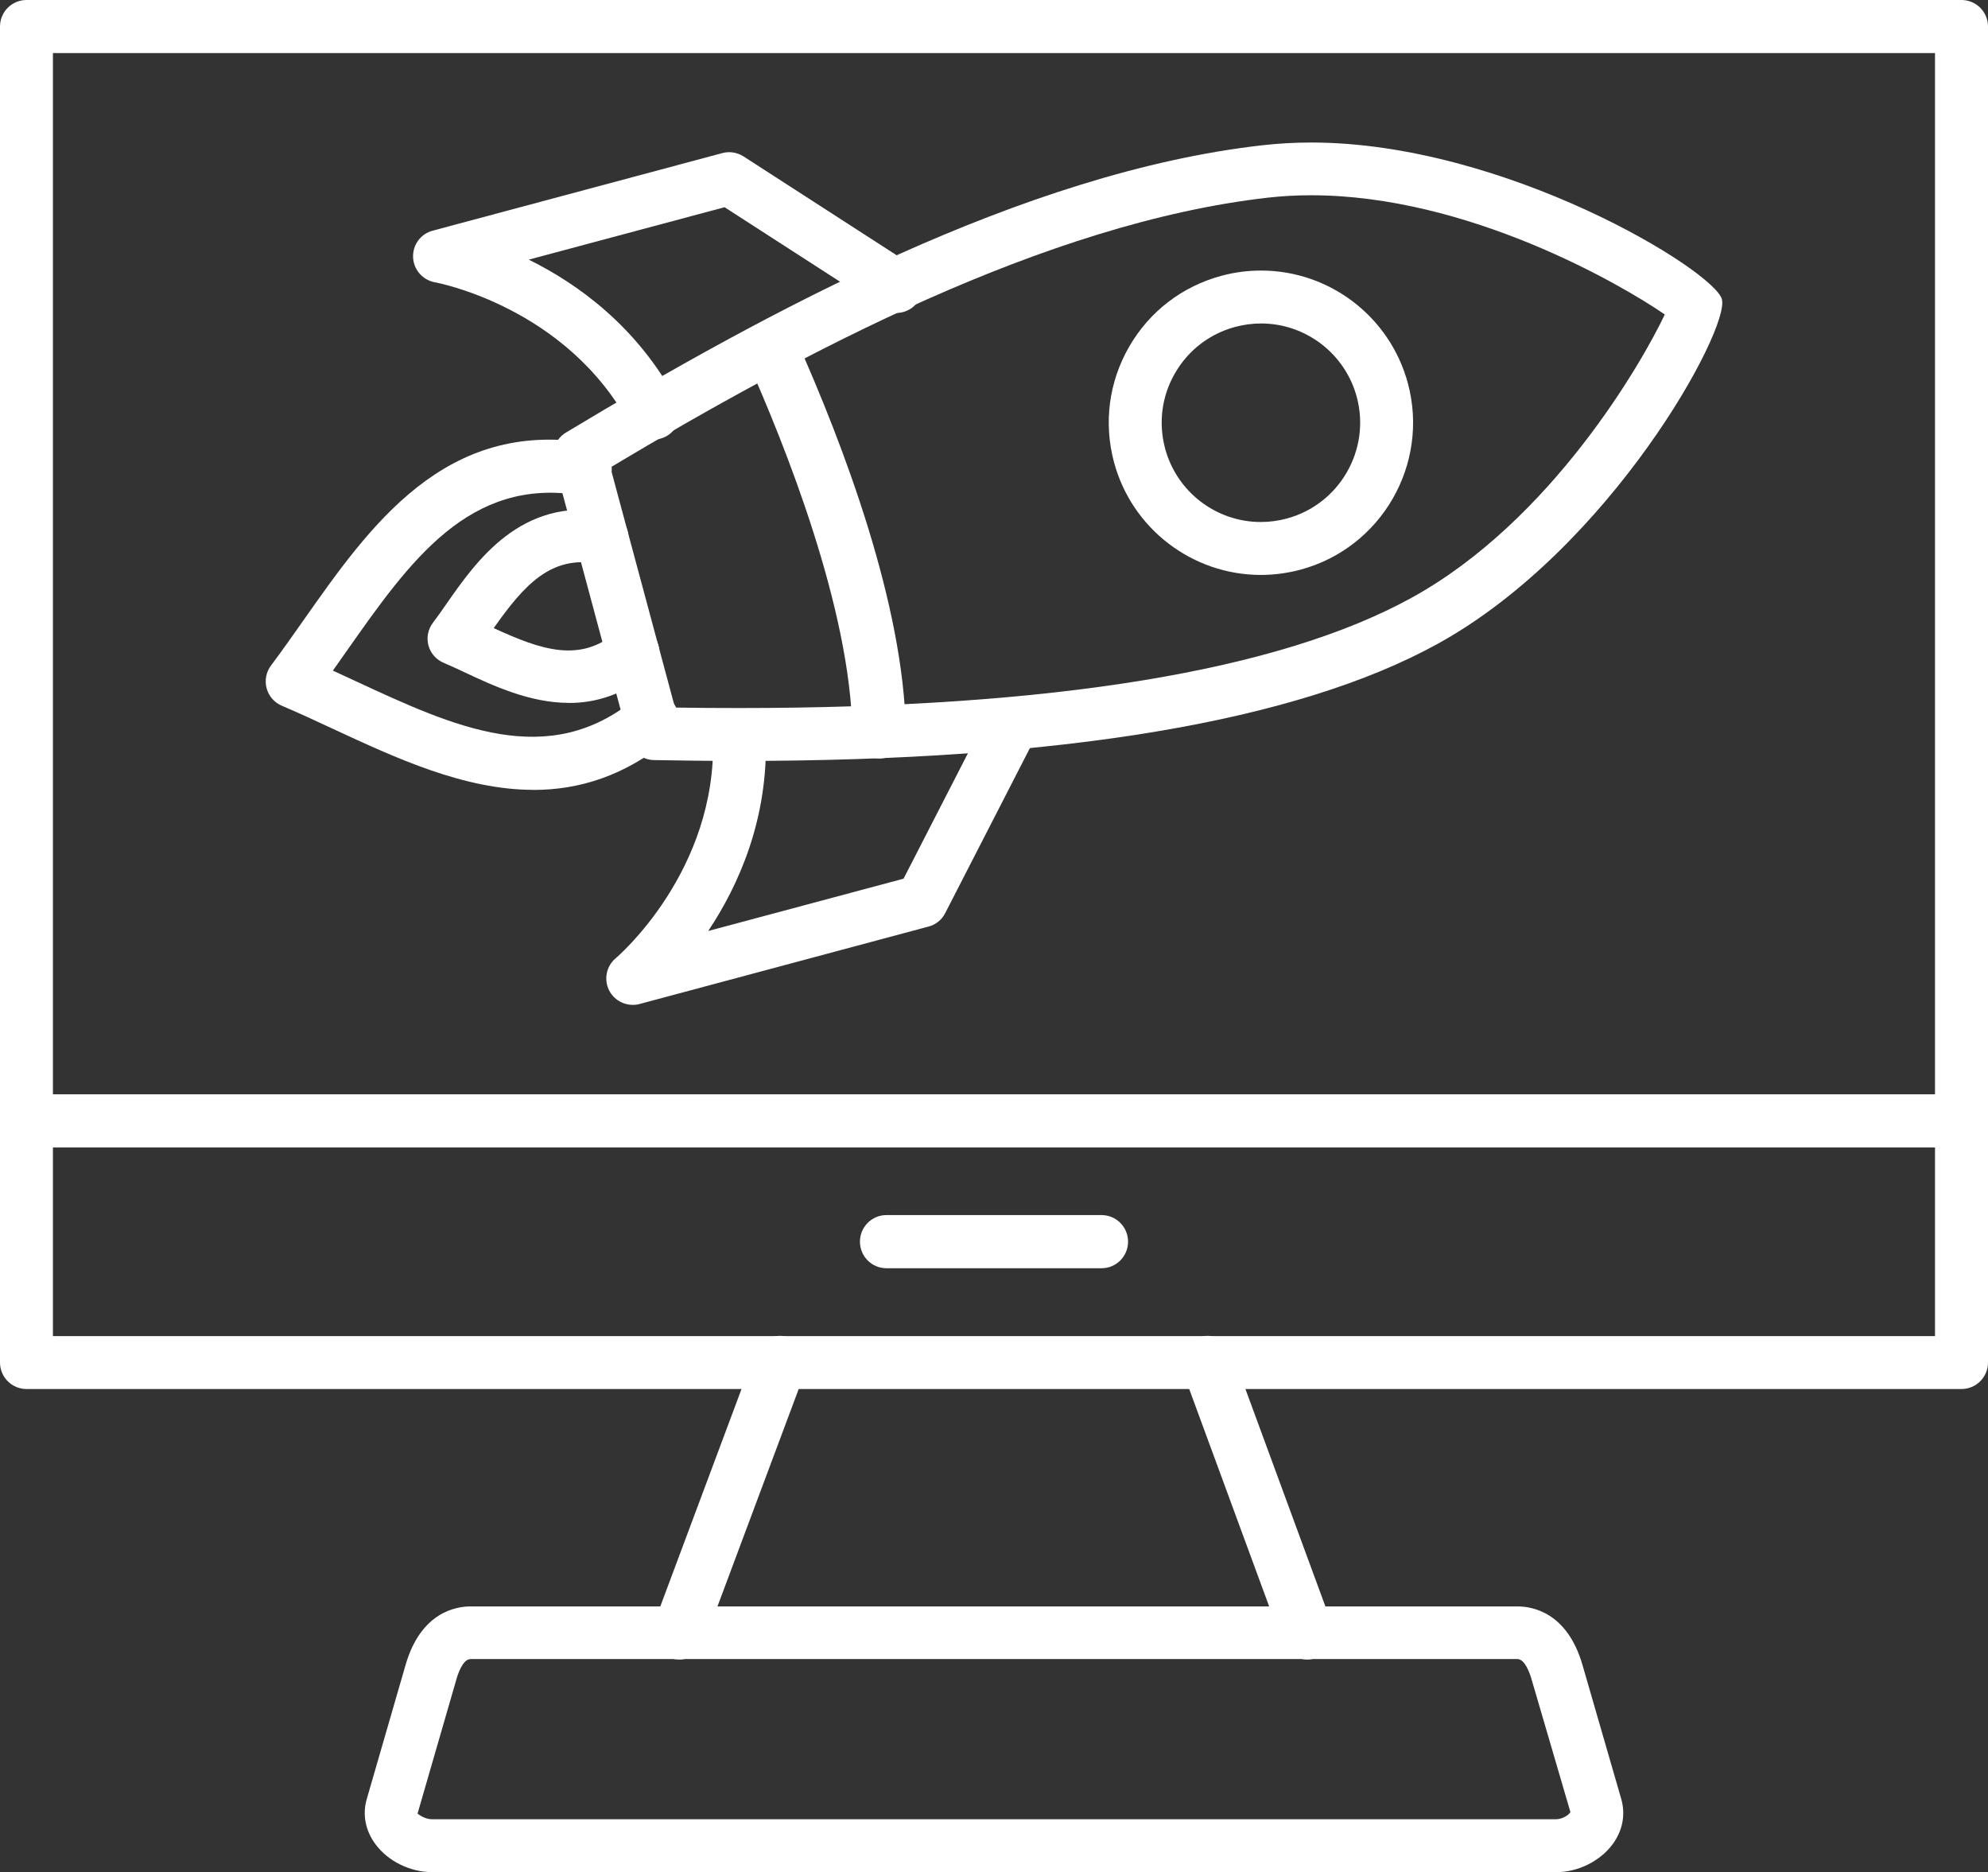
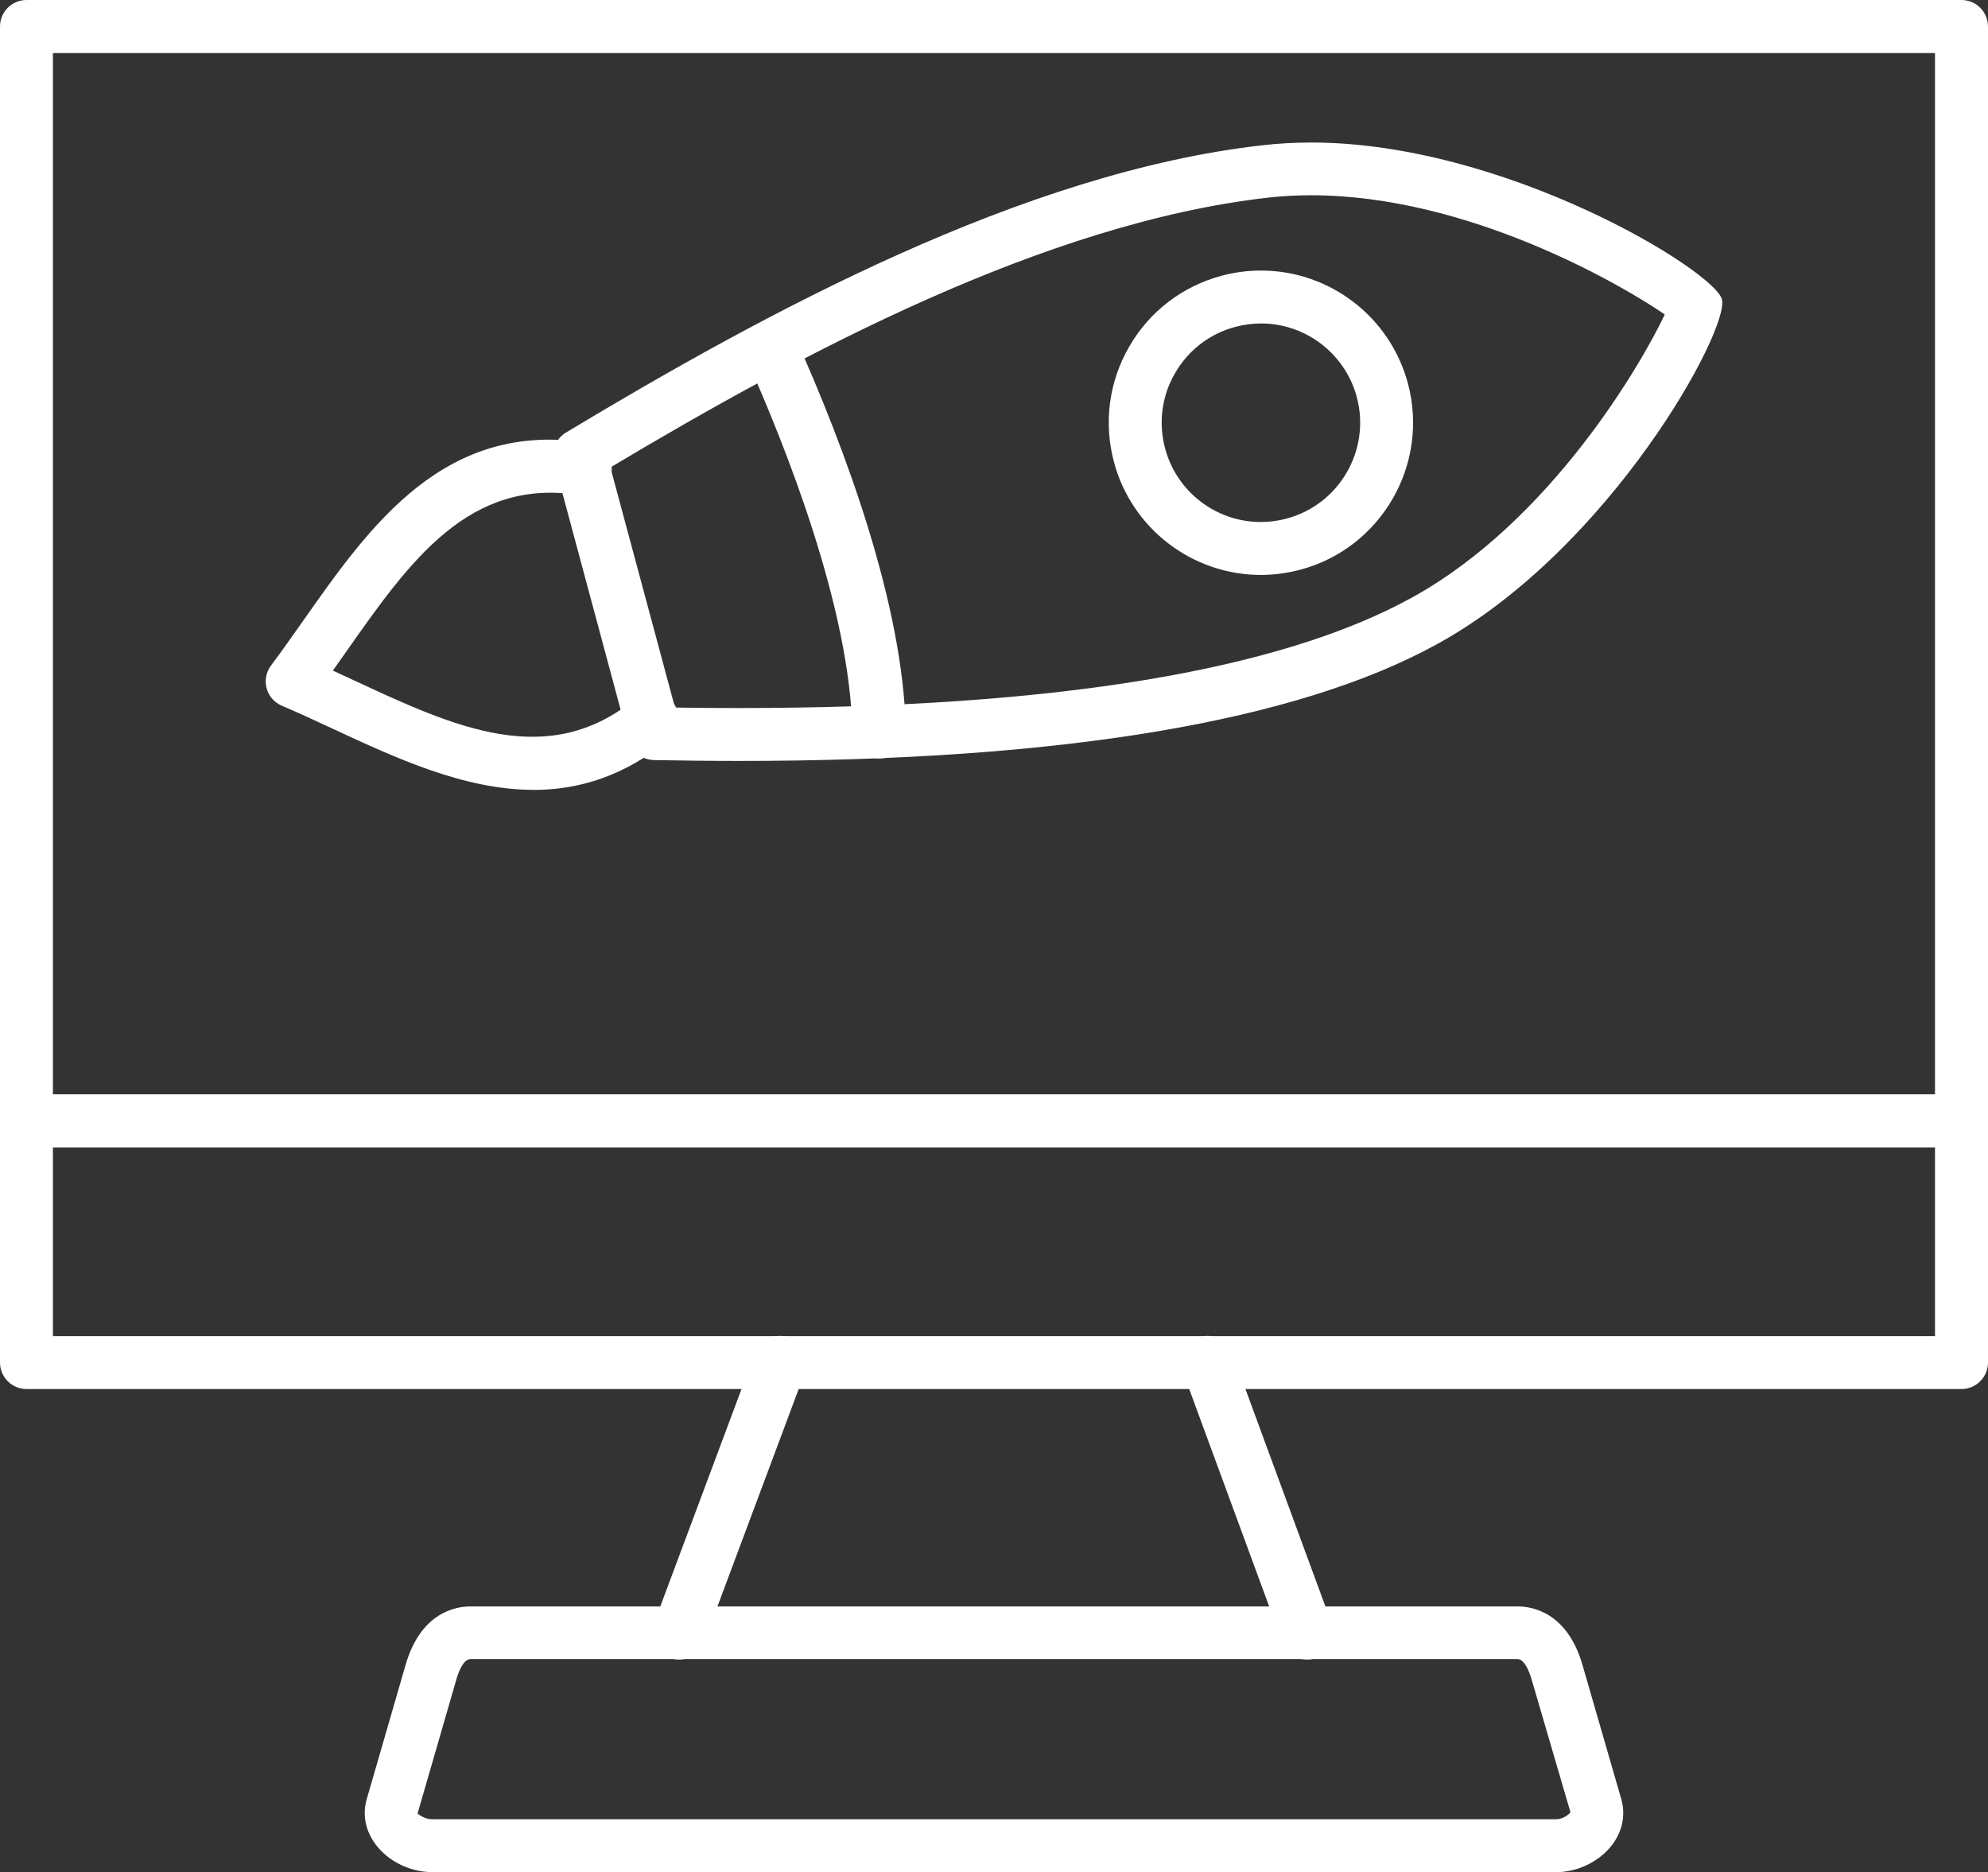
<svg xmlns="http://www.w3.org/2000/svg" overflow="hidden" xml:space="preserve" height="775" width="823">
  <rect width="100%" height="100%" fill="#333333" stroke="none" />
  <g transform="translate(-2047 -276)">
    <path fill-rule="evenodd" fill="#FFFFFF" d="M2859.03 851 2057.97 851C2051.92 851 2047 846.08 2047 840.035L2047 286.965C2047 280.92 2051.92 276 2057.97 276L2859.03 276C2865.08 276 2870 280.92 2870 286.965L2870 840.035C2870 846.081 2865.08 851 2859.03 851ZM2068.91 829.101 2848.06 829.101 2848.06 297.962 2068.91 297.962Z" />
    <path fill-rule="evenodd" fill="#FFFFFF" d="M2859.03 751 2057.97 751C2051.92 751 2047 746.064 2047 740 2047 733.935 2051.92 729 2057.97 729L2859.03 729C2865.08 729 2870 733.936 2870 740 2870 746.065 2865.08 751 2859.03 751Z" />
    <path fill-rule="evenodd" fill="#FFFFFF" d="M2328.1 962.968C2326.8 962.968 2325.5 962.742 2324.23 962.289 2318.5 960.153 2315.57 953.812 2317.69 948.118L2359.52 836.172C2361.67 830.477 2368.05 827.565 2373.77 829.701 2379.5 831.836 2382.43 838.145 2380.31 843.871L2338.48 955.817C2336.82 960.25 2332.59 963 2328.1 963Z" />
    <path fill-rule="evenodd" fill="#FFFFFF" d="M2588.06 962.968C2583.65 962.968 2579.49 960.219 2577.85 955.787L2536.69 843.867C2534.58 838.175 2537.46 831.835 2543.13 829.7 2548.76 827.565 2555.03 830.477 2557.15 836.202L2598.31 948.122C2600.42 953.814 2597.54 960.154 2591.87 962.289 2590.63 962.774 2589.34 963 2588.06 963Z" />
    <path fill-rule="evenodd" fill="#FFFFFF" d="M2352.91 590.997C2340.41 590.997 2328.59 590.837 2317.73 590.644 2312.84 590.548 2308.62 587.241 2307.36 582.554L2276.37 467.256C2275.12 462.536 2277.11 457.592 2281.3 455.055 2363.54 405.577 2470.61 347.303 2569.66 336.125 2576.2 335.386 2582.97 335 2589.83 335 2670.1 335 2756.62 387.946 2759.84 399.89 2763.19 412.348 2713.71 503.055 2642.23 542.485 2583.93 574.658 2486.58 591 2352.94 591ZM2326.4 568.907C2334.77 569.036 2343.66 569.099 2352.91 569.099 2482.78 569.099 2576.55 553.72 2631.57 523.346 2689.23 491.527 2726.69 426.255 2736.2 406.183 2718.19 393.789 2654.7 356.832 2589.8 356.832 2583.77 356.832 2577.81 357.154 2572.11 357.796 2480.02 368.199 2379 422.108 2299.7 469.501L2326.43 568.877Z" />
    <path fill-rule="evenodd" fill="#FFFFFF" d="M2568.99 514C2540.56 514 2515.53 494.796 2508.17 467.293 2503.83 451.048 2506.05 434.063 2514.47 419.492 2522.87 404.92 2536.47 394.497 2552.72 390.155 2558.06 388.707 2563.56 388 2569.06 388 2597.49 388 2622.49 407.204 2629.85 434.707 2638.83 468.258 2618.85 502.87 2585.3 511.845 2579.96 513.261 2574.46 514 2568.96 514ZM2569.06 409.903C2565.49 409.903 2561.89 410.386 2558.38 411.319 2547.8 414.149 2538.92 420.969 2533.45 430.458 2527.95 439.947 2526.5 451.013 2529.33 461.629 2534.13 479.578 2550.43 492.091 2568.96 492.091 2572.53 492.091 2576.14 491.609 2579.64 490.676 2601.51 484.822 2614.54 462.24 2608.69 440.366 2603.9 422.448 2587.59 409.903 2569.06 409.903Z" />
-     <path fill-rule="evenodd" fill="#FFFFFF" d="M2317.6 458C2313.67 458 2309.88 455.878 2307.91 452.181 2281.73 402.962 2227.63 392.964 2227.08 392.868 2222.03 391.967 2218.24 387.692 2218.01 382.548 2217.78 377.404 2221.13 372.807 2226.12 371.489L2346.03 339.372C2349.02 338.568 2352.2 339.083 2354.81 340.754L2424 385.409C2429.08 388.688 2430.52 395.472 2427.24 400.55 2423.96 405.63 2417.18 407.077 2412.09 403.798L2346.96 361.78 2265.9 383.48C2286.23 393.51 2310.9 411.256 2327.21 441.862 2330.04 447.198 2328.01 453.821 2322.67 456.682 2321.03 457.55 2319.26 457.968 2317.53 457.968Z" />
-     <path fill-rule="evenodd" fill="#FFFFFF" d="M2308.94 691.971C2304.93 691.971 2301.14 689.758 2299.21 686.069 2296.87 681.513 2297.99 675.899 2301.94 672.626 2302.36 672.306 2344.07 636.695 2342.15 581.095 2341.92 575.064 2346.67 569.995 2352.71 569.803 2358.77 569.482 2363.81 574.326 2364 580.357 2365.22 614.94 2352.74 642.562 2340.19 661.394L2421.06 639.74 2456.36 570.958C2459.12 565.568 2465.73 563.451 2471.05 566.21 2476.45 568.969 2478.53 575.545 2475.8 580.935L2438.29 654.016C2436.88 656.776 2434.38 658.797 2431.39 659.566L2311.77 691.615C2310.84 691.872 2309.87 692 2308.94 692Z" />
    <path fill-rule="evenodd" fill="#FFFFFF" d="M2267.83 602.968C2239.22 602.968 2210.96 589.847 2184.79 577.692 2177.67 574.381 2170.65 571.1 2163.66 568.141 2160.56 566.823 2158.24 564.154 2157.37 560.906 2156.5 557.659 2157.18 554.185 2159.18 551.516 2163.72 545.438 2168.2 539.104 2172.71 532.672 2200.17 493.633 2231.23 449.386 2291.11 459.45 2297.1 460.447 2301.13 466.106 2300.1 472.088 2299.1 478.069 2293.43 482.089 2287.46 481.06 2241.29 473.31 2216.7 508.265 2190.67 545.278 2188.7 548.075 2186.74 550.841 2184.8 553.607 2187.86 555.022 2190.96 556.436 2194.05 557.883 2235.14 576.953 2273.93 594.96 2310.05 565.215 2314.73 561.356 2321.65 562.031 2325.49 566.694 2329.35 571.357 2328.68 578.27 2324.01 582.098 2305.48 597.341 2286.56 603 2267.81 603Z" />
-     <path fill-rule="evenodd" fill="#FFFFFF" d="M2282.54 566.968C2266.31 566.968 2251.07 559.809 2239.38 554.336 2236.34 552.904 2233.43 551.536 2230.68 550.391 2227.57 549.086 2225.27 546.445 2224.37 543.2 2223.5 539.955 2224.18 536.518 2226.19 533.846 2227.99 531.491 2229.81 528.882 2231.73 526.114 2244.06 508.423 2262.69 481.664 2298.2 487.932 2304.12 488.982 2308.09 494.614 2307.03 500.5 2305.97 506.387 2300.34 510.332 2294.38 509.282 2275.08 505.909 2264.1 518 2251.39 536.009 2271.46 545.268 2287.09 550.327 2302.07 537.79 2306.68 533.941 2313.56 534.513 2317.44 539.095 2321.31 543.677 2320.73 550.518 2316.12 554.368 2304.98 563.69 2293.52 567 2282.51 567Z" />
-     <path fill-rule="evenodd" fill="#FFFFFF" d="M2410.92 589.969C2404.88 589.969 2399.94 585.184 2399.87 579.211 2399.06 527.925 2372 460.169 2355.95 424.359 2353.48 418.835 2356.01 412.38 2361.6 409.94 2367.19 407.499 2373.72 409.972 2376.19 415.528 2396.62 461.129 2421.15 526.512 2422 578.888 2422.1 584.926 2417.22 589.903 2411.11 590L2410.92 590Z" />
-     <path fill-rule="evenodd" fill="#FFFFFF" d="M2503.06 801 2413.94 801C2407.91 801 2403 796.064 2403 790 2403 783.935 2407.91 779 2413.94 779L2503.06 779C2509.09 779 2514 783.936 2514 790 2514 796.065 2509.09 801 2503.06 801Z" />
+     <path fill-rule="evenodd" fill="#FFFFFF" d="M2410.92 589.969C2404.88 589.969 2399.94 585.184 2399.87 579.211 2399.06 527.925 2372 460.169 2355.95 424.359 2353.48 418.835 2356.01 412.38 2361.6 409.94 2367.19 407.499 2373.72 409.972 2376.19 415.528 2396.62 461.129 2421.15 526.512 2422 578.888 2422.1 584.926 2417.22 589.903 2411.11 590Z" />
    <path fill-rule="evenodd" fill="#FFFFFF" d="M2691.27 1050.97 2225.68 1050.97C2216.84 1050.97 2207.74 1046.51 2202.57 1039.61 2198.29 1033.93 2196.94 1027.2 2198.84 1020.72L2214.91 965.188C2221.24 943.341 2235.8 941 2241.78 941L2675.24 941C2681.22 941 2695.78 943.342 2702.11 965.188L2718.18 1020.75C2720.04 1027.23 2718.72 1033.97 2714.45 1039.64 2709.24 1046.54 2700.18 1051 2691.31 1051ZM2241.74 962.817C2238.69 962.817 2236.63 968.687 2235.93 971.221L2219.86 1026.75C2220.24 1027.14 2223.01 1029.09 2225.67 1029.09L2691.27 1029.09C2693.94 1029.09 2696.74 1027.1 2697.12 1026.11L2681.05 971.189C2680.31 968.655 2678.29 962.785 2675.2 962.785L2241.74 962.785Z" />
  </g>
</svg>